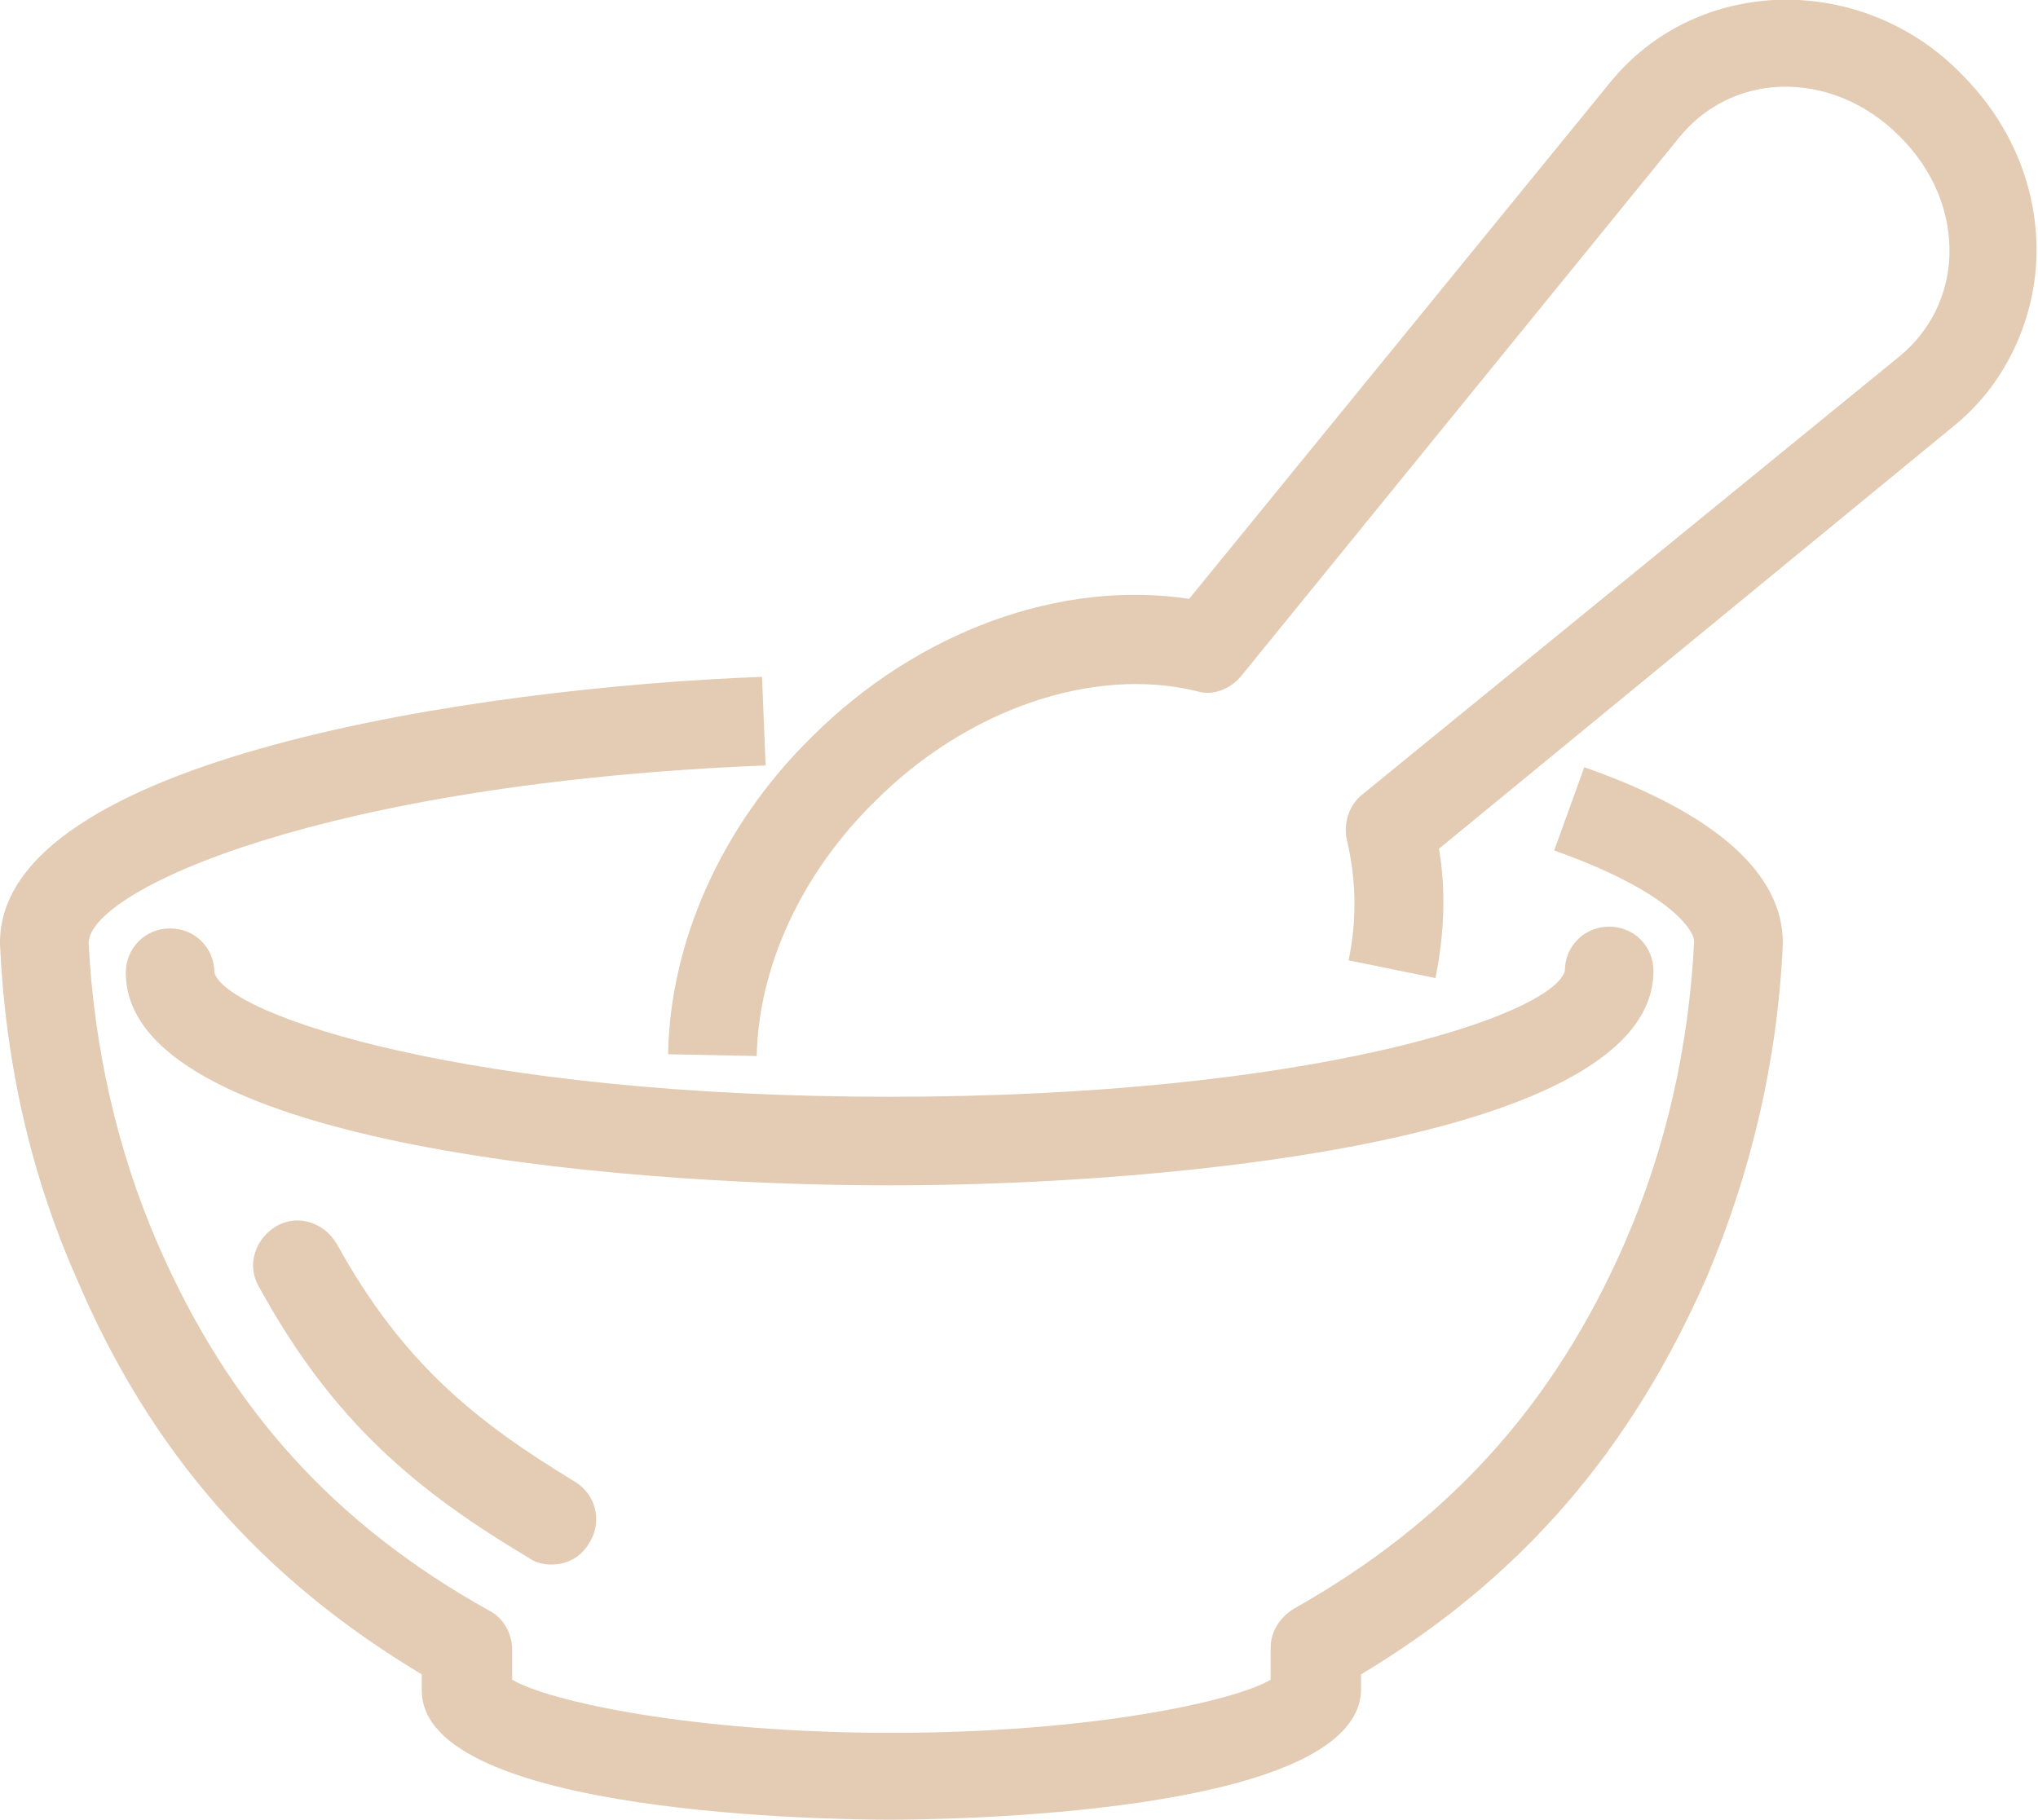
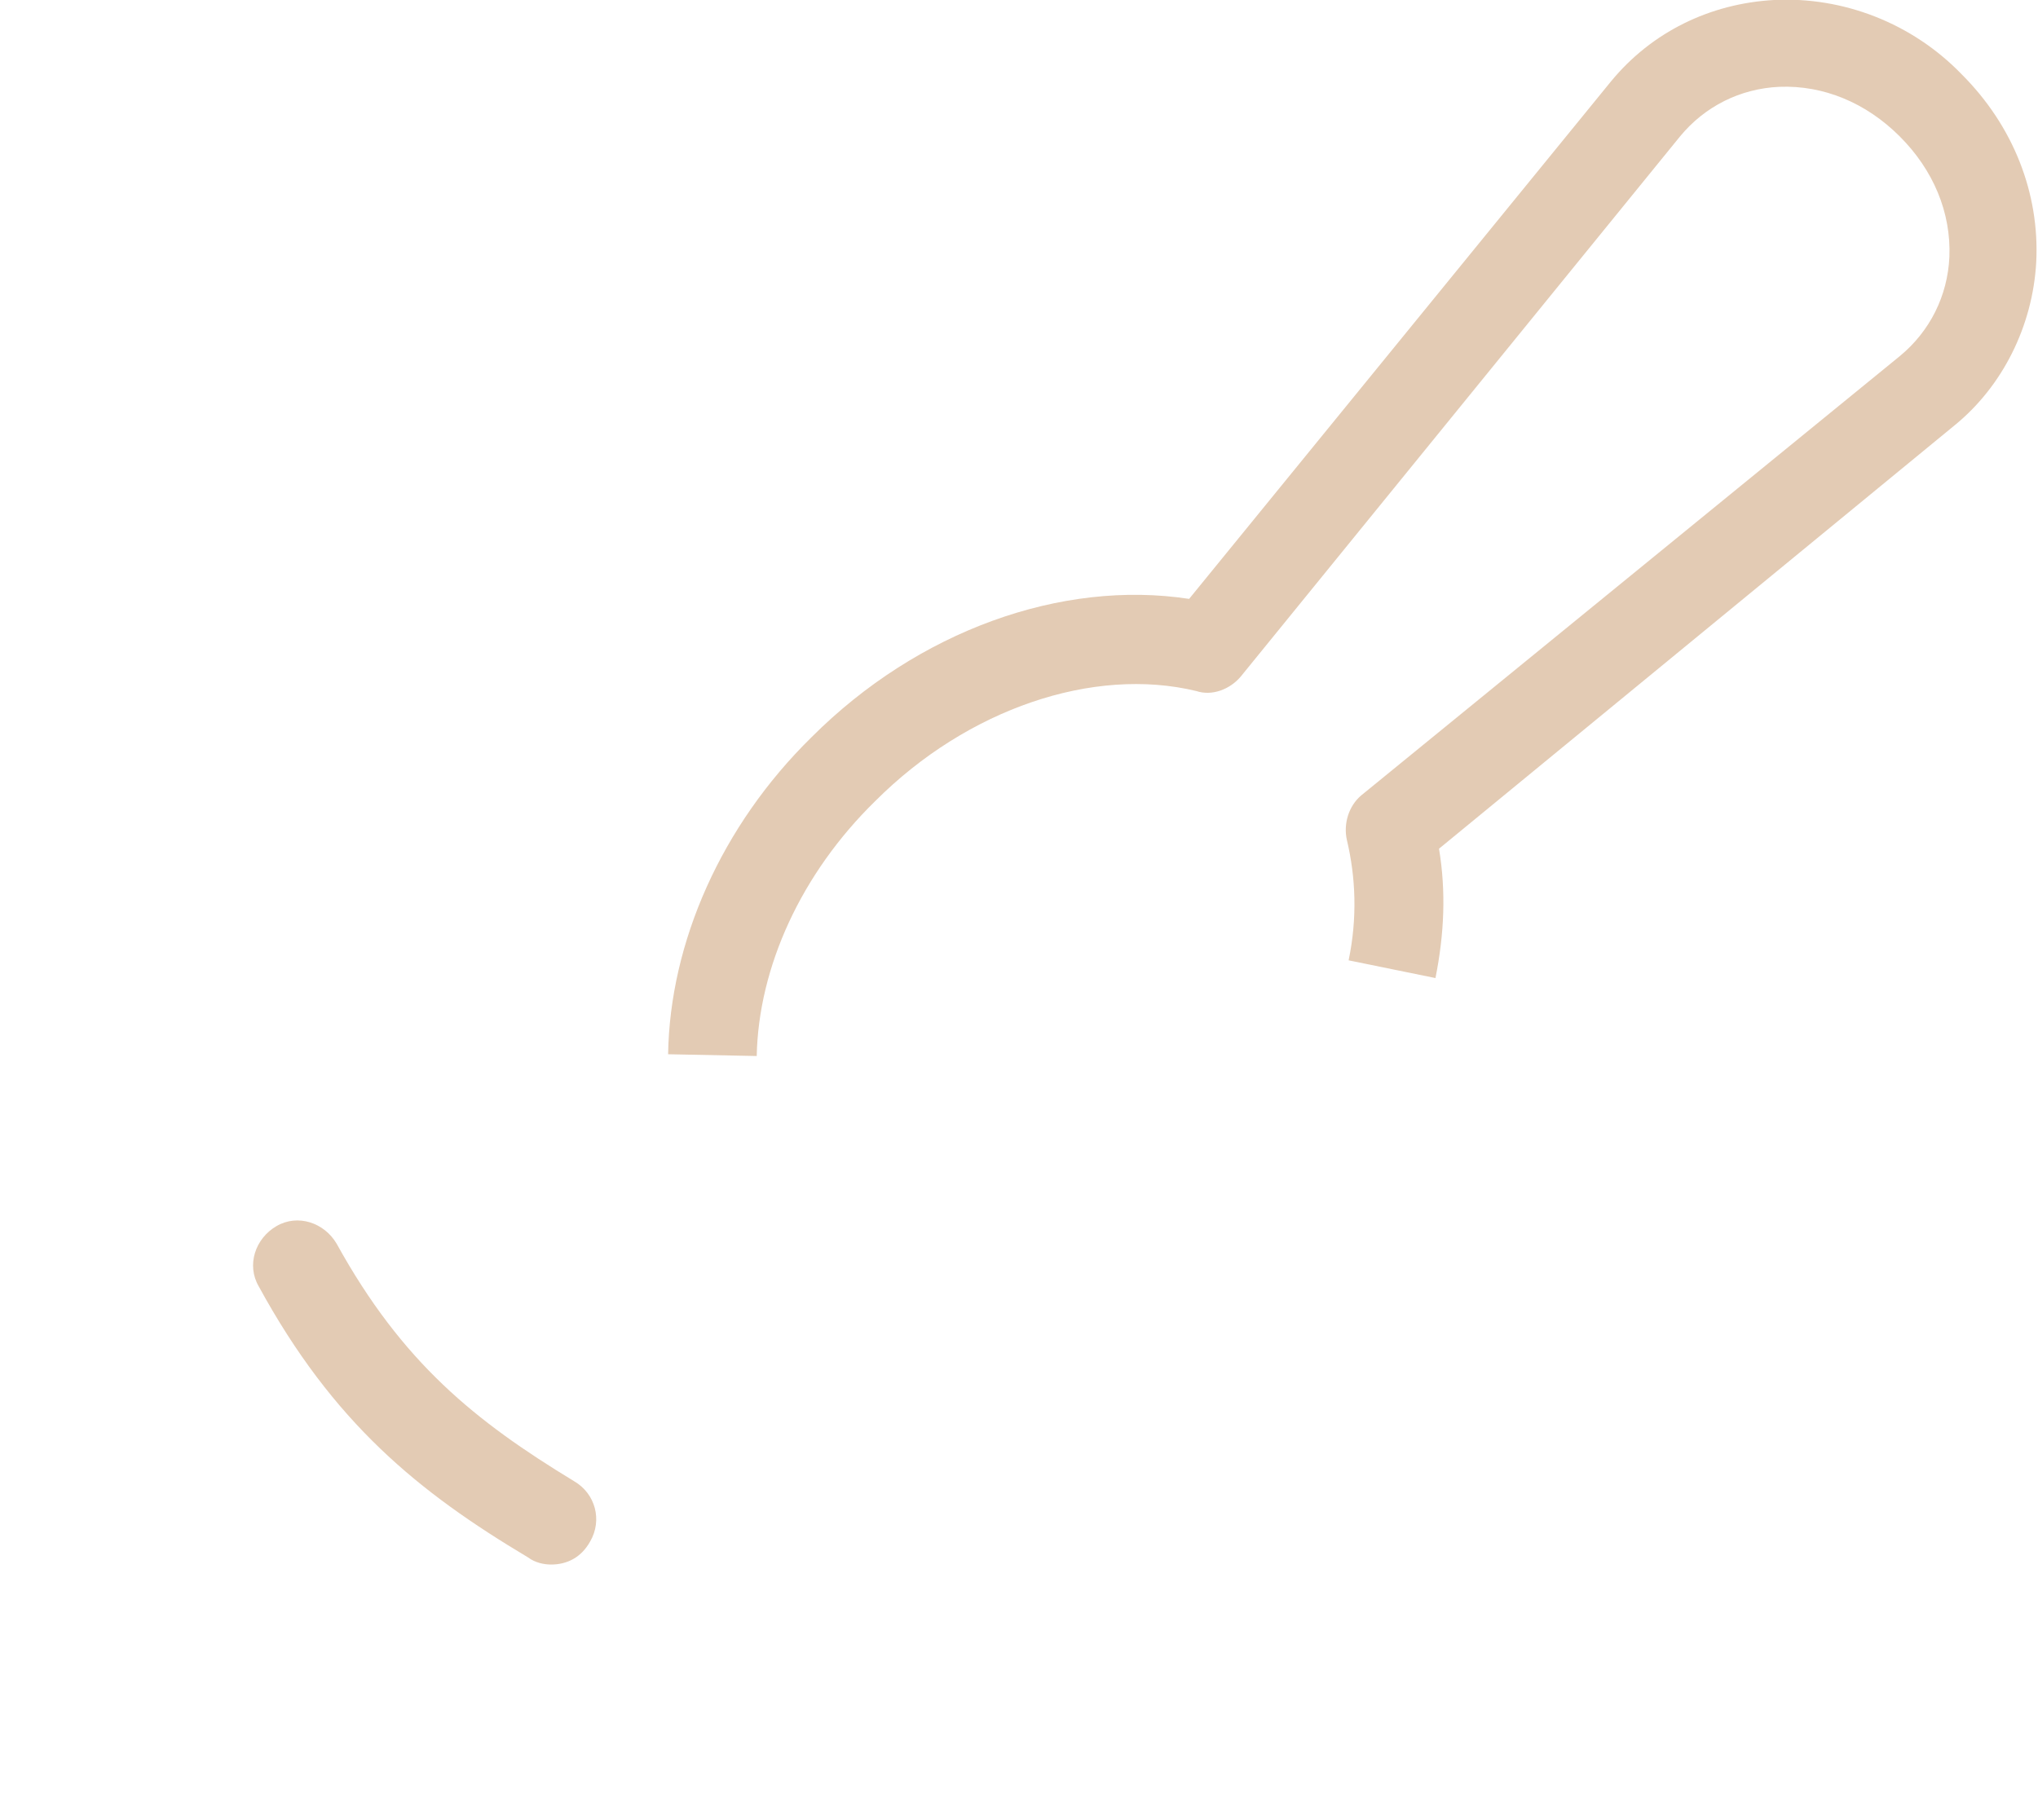
<svg xmlns="http://www.w3.org/2000/svg" width="115" height="102.7" viewBox="0 0 115 102.7" fill="#E3CBB4" stroke="none">
-   <path class="st0" d="M50.2,66.9c-16,0-43.1-2.5-43.1-12c0-1.4,1.1-2.5,2.5-2.5s2.5,1.1,2.5,2.5c0.7,2.4,14.3,7,38.1,7  c23.8,0,37.4-4.6,38.1-7.1c0-1.4,1.1-2.5,2.5-2.5s2.5,1.1,2.5,2.5C93.3,64.3,66.2,66.9,50.2,66.9z" />
  <path class="st0" d="M42.7,59.6l-5-0.1c0.1-6.3,3-12.9,8.1-17.9c6-6,14.1-8.9,21.3-7.8L90.9,4.6c2.3-2.8,5.6-4.4,9.2-4.6  c3.9-0.2,7.8,1.3,10.6,4.2c2.9,2.9,4.4,6.7,4.2,10.6c-0.2,3.6-1.9,7-4.6,9.2L81.2,47.9c0.4,2.4,0.3,4.8-0.2,7.3l-4.9-1  c0.5-2.4,0.4-4.7-0.1-6.8c-0.2-0.9,0.1-1.9,0.8-2.5l30.4-24.8c1.7-1.4,2.7-3.4,2.8-5.6c0.1-2.5-0.9-4.9-2.8-6.8  c-1.9-1.9-4.3-2.9-6.8-2.8c-2.2,0.1-4.2,1.1-5.6,2.8L70,38.2c-0.6,0.7-1.6,1.1-2.5,0.8c-5.8-1.4-12.9,1-18.1,6.2  C45.2,49.3,42.8,54.6,42.7,59.6z" />
-   <path class="st0" d="M50.2,102.7c-2.7,0-26.4-0.2-26.4-7.3v-0.9c-9-5.4-15.3-12.5-19.5-22.4c-2.6-5.9-4-12.2-4.3-18.8  c0,0,0-0.1,0-0.1c0-10.4,27-14.4,43-15l0.2,5c-24.9,1-38.1,7-38.2,10c0.3,5.9,1.6,11.7,3.9,17c4,9.2,9.9,15.8,18.7,20.7  c0.8,0.4,1.3,1.3,1.3,2.2v1.7c2,1.2,10.1,3,21.4,3s19.4-1.8,21.4-3V93c0-0.9,0.5-1.7,1.3-2.2c8.7-4.9,14.7-11.5,18.7-20.7  c2.3-5.3,3.6-11,3.9-17c-0.1-0.8-1.7-2.9-7.9-5.1l1.7-4.7c7.4,2.6,11.2,6,11.2,9.9c0,0,0,0.1,0,0.1c-0.3,6.6-1.8,12.9-4.3,18.8  c-4.3,9.8-10.5,17-19.5,22.4v0.9C76.6,102.5,52.9,102.7,50.2,102.7z" />
  <path class="st0" d="M31.1,88.3c-0.4,0-0.9-0.1-1.3-0.4c-6.2-3.7-11-7.6-15.2-15.3c-0.7-1.2-0.2-2.7,1-3.4c1.2-0.7,2.7-0.2,3.4,1  c3.7,6.7,7.8,10,13.4,13.4c1.2,0.7,1.6,2.2,0.9,3.4C32.8,87.9,32,88.3,31.1,88.3z" />
</svg>